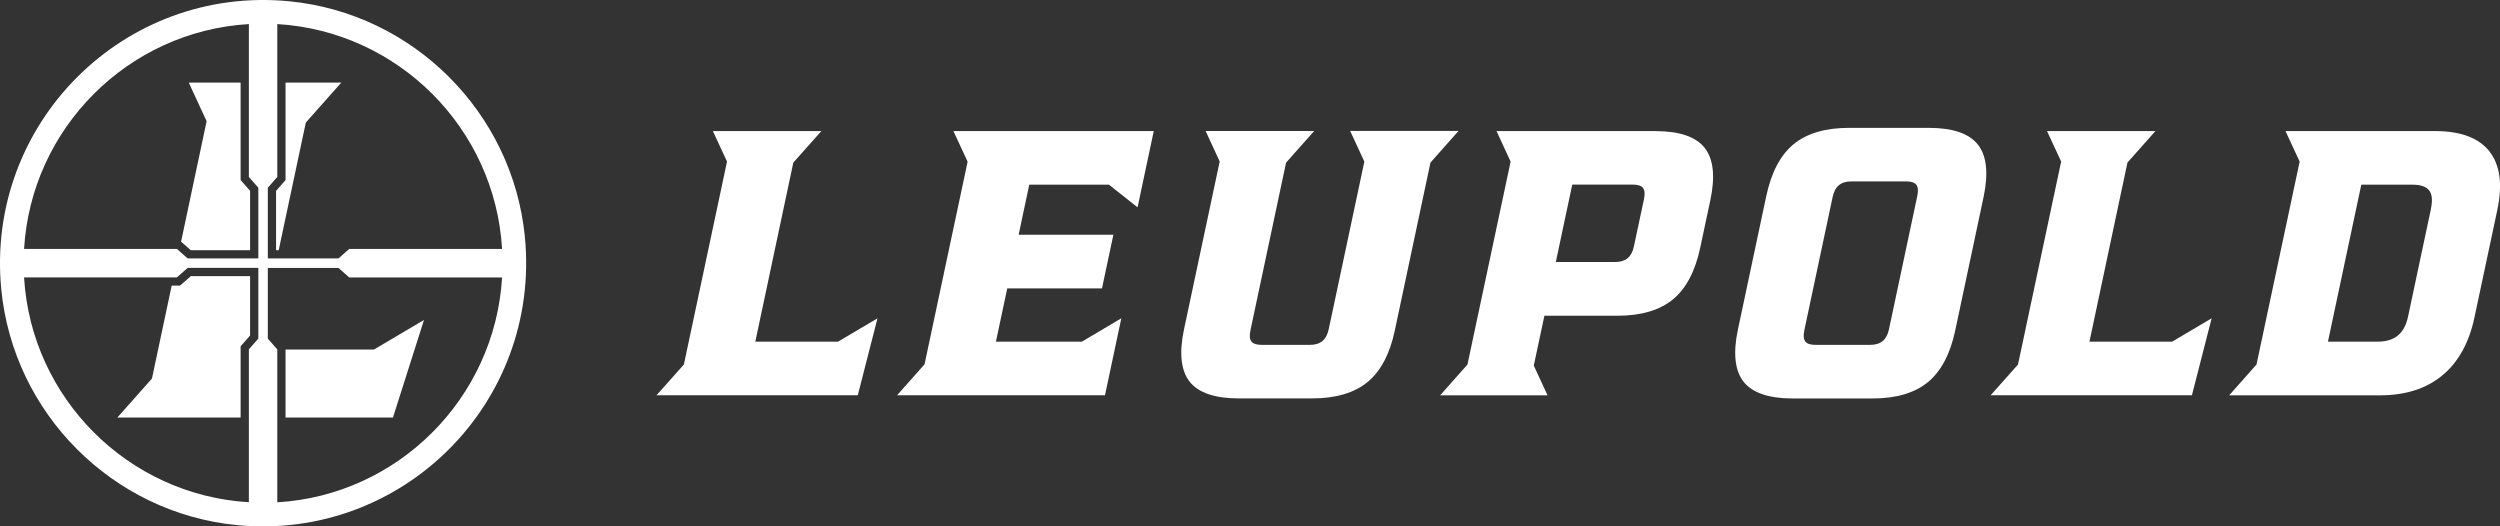
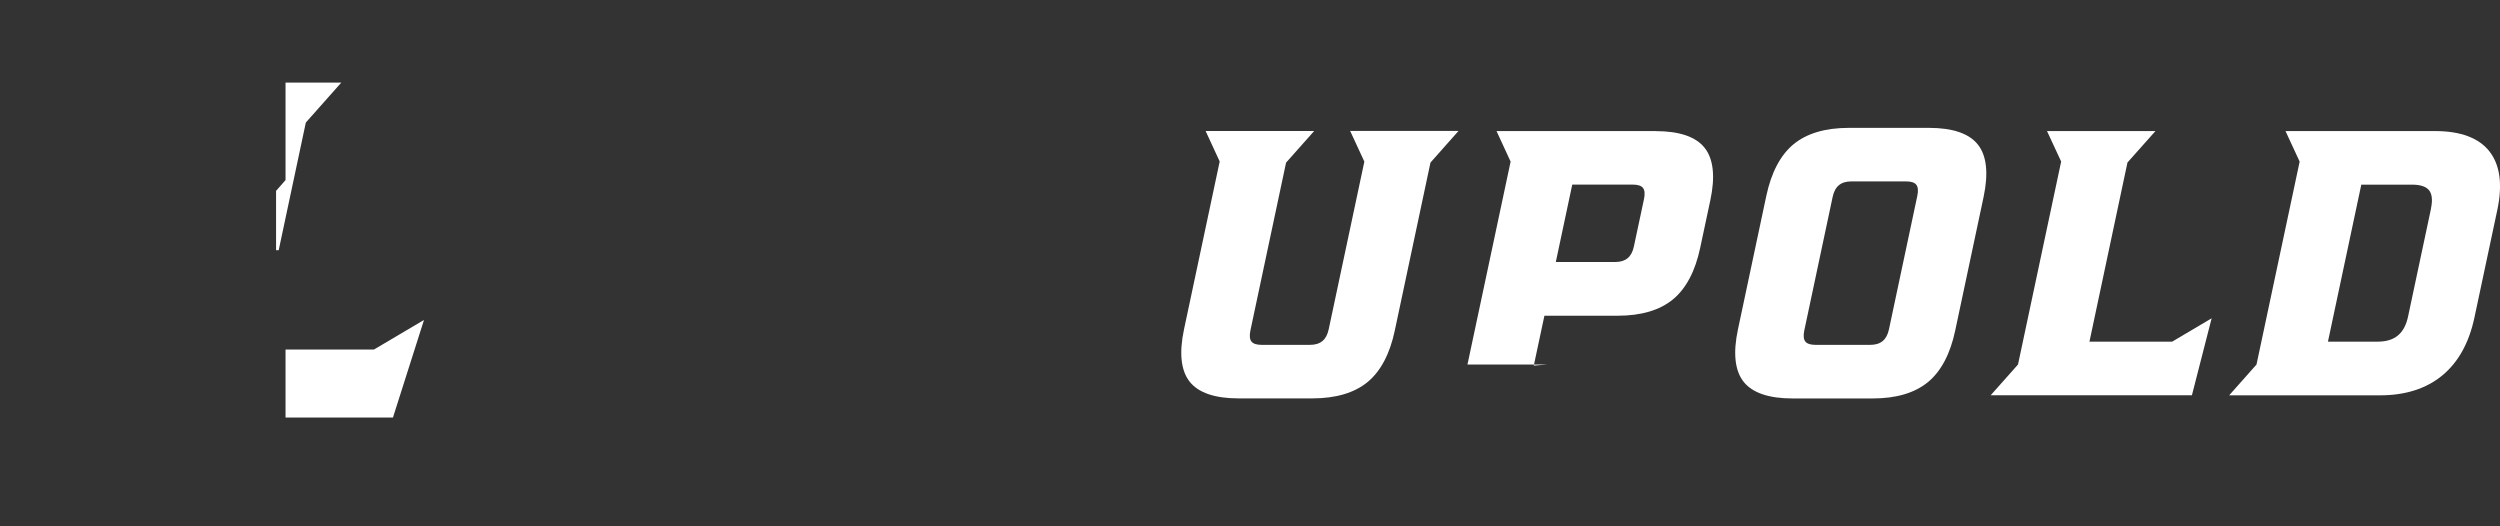
<svg xmlns="http://www.w3.org/2000/svg" width="285" height="60" viewBox="0 0 285 60" fill="none">
  <rect x="0" y="0" width="285" height="60" fill="#333333" stroke="none" />
  <g clip-path="url(#clip0_1929_1418)">
    <path d="M32.552 20.526L31.472 21.759V28.526H31.771L34.865 13.971L38.908 9.416H32.552V20.526Z" fill="white" />
    <path d="M32.552 39.847V47.599H44.797L48.336 36.474L42.629 39.847H32.552Z" fill="white" />
-     <path d="M21.519 9.416L23.555 13.818L20.643 27.547L21.752 28.526H28.509V21.752L27.429 20.526V9.416H21.519Z" fill="white" />
-     <path d="M27.43 39.474L28.509 38.248V31.482H21.753L20.519 32.562H19.571L17.323 43.153L13.376 47.599H27.43V39.474Z" fill="white" />
-     <path d="M59.836 27.007C61.675 45.898 45.884 61.701 26.992 59.861C12.85 58.474 1.525 47.146 0.146 32.993C-1.693 14.11 14.105 -1.693 32.983 0.146C47.132 1.526 58.456 12.854 59.836 27V27.007ZM29.451 30.54H21.395L20.169 31.62H2.744C3.554 45.387 14.609 56.438 28.371 57.255V39.825L29.451 38.599V30.54ZM29.451 21.401L28.371 20.175V2.745C14.609 3.555 3.554 14.613 2.744 28.38H20.169L21.395 29.46H29.451V21.401ZM30.531 29.46H38.587L39.813 28.38H57.238C56.428 14.613 45.373 3.562 31.611 2.745V20.175L30.531 21.401V29.46ZM57.238 31.628H39.813L38.587 30.547H30.531V38.606L31.611 39.832V57.263C45.373 56.453 56.421 45.394 57.238 31.628Z" fill="white" />
    <path d="M277.134 23.788L274.522 36.073C274.106 38.036 272.997 38.949 271.041 38.949H265.386L269.188 21.051H274.981C275.915 21.051 276.565 21.263 276.908 21.686C277.258 22.117 277.331 22.825 277.127 23.781M283.796 17.256C282.585 15.723 280.505 14.942 277.608 14.942H260.548L262.16 18.423L257.242 41.555L254.126 45.066H271.347C274.215 45.066 276.594 44.307 278.418 42.803C280.243 41.299 281.468 39.088 282.081 36.219L284.694 23.934C285.307 21.044 285.007 18.803 283.796 17.263" fill="white" />
    <path d="M233.359 14.942L234.972 18.416L230.053 41.555L226.938 45.058H249.879L252.127 36.285L247.625 38.949H238.197L242.531 18.526L245.72 14.942H233.359Z" fill="white" />
    <path d="M218.575 22.321L215.343 37.54C215.087 38.752 214.401 39.314 213.197 39.314H206.973C206.404 39.314 206.017 39.19 205.813 38.942C205.608 38.686 205.565 38.263 205.689 37.672L208.921 22.453C209.177 21.241 209.862 20.679 211.066 20.679H217.291C217.86 20.679 218.247 20.803 218.451 21.051C218.655 21.307 218.699 21.73 218.575 22.314M219.918 14.577H210.76C208.089 14.577 205.973 15.204 204.47 16.438C202.974 17.672 201.931 19.65 201.361 22.321L198.129 37.54C197.552 40.234 197.771 42.248 198.764 43.511C199.763 44.781 201.639 45.423 204.346 45.423H213.496C216.167 45.423 218.283 44.796 219.786 43.562C221.282 42.328 222.333 40.343 222.895 37.679L226.128 22.46C226.697 19.766 226.485 17.752 225.485 16.489C224.486 15.219 222.61 14.577 219.91 14.577" fill="white" />
-     <path d="M187.417 22.686L186.264 28.095C186.008 29.307 185.323 29.869 184.119 29.869H177.362L179.237 21.044H186.133C186.702 21.044 187.096 21.168 187.293 21.416C187.497 21.672 187.541 22.095 187.417 22.686ZM188.759 14.942H170.604L172.21 18.423L167.292 41.555L164.176 45.066H176.42L174.851 41.679L176.063 35.993H184.425C187.096 35.993 189.212 35.365 190.715 34.131C192.211 32.898 193.262 30.913 193.824 28.241L194.977 22.832C195.553 20.139 195.334 18.124 194.334 16.861C193.335 15.591 191.459 14.949 188.759 14.949" fill="white" />
+     <path d="M187.417 22.686L186.264 28.095C186.008 29.307 185.323 29.869 184.119 29.869H177.362L179.237 21.044H186.133C186.702 21.044 187.096 21.168 187.293 21.416C187.497 21.672 187.541 22.095 187.417 22.686ZM188.759 14.942H170.604L172.21 18.423L167.292 41.555H176.42L174.851 41.679L176.063 35.993H184.425C187.096 35.993 189.212 35.365 190.715 34.131C192.211 32.898 193.262 30.913 193.824 28.241L194.977 22.832C195.553 20.139 195.334 18.124 194.334 16.861C193.335 15.591 191.459 14.949 188.759 14.949" fill="white" />
    <path d="M153.924 14.942L155.536 18.423L151.472 37.54C151.216 38.752 150.53 39.314 149.326 39.314H143.832C143.263 39.314 142.876 39.19 142.671 38.942C142.467 38.686 142.423 38.263 142.547 37.672L146.612 18.54L149.815 14.934H137.44L139.045 18.409L134.98 37.533C134.404 40.226 134.623 42.241 135.615 43.504C136.615 44.774 138.49 45.416 141.19 45.416H149.611C152.282 45.416 154.398 44.788 155.901 43.555C157.397 42.321 158.448 40.343 159.01 37.664L163.074 18.533L166.27 14.927H153.894L153.924 14.942Z" fill="white" />
-     <path d="M108.689 14.942L110.309 18.431L105.398 41.533L102.268 45.058H125.969L127.83 36.285L123.335 38.949H113.535L114.826 32.876H125.626L126.925 26.759H116.125L117.336 21.051H126.414L129.683 23.635L131.529 14.942H108.689Z" fill="white" />
-     <path d="M81.267 14.942L82.88 18.416L77.962 41.555L74.846 45.058H97.788L100.035 36.285L95.533 38.949H86.105L90.439 18.533L93.636 14.942H81.267Z" fill="white" />
  </g>
  <defs>
    <clipPath id="clip0_1929_1418">
      <rect width="285" height="60" fill="white" />
    </clipPath>
  </defs>
</svg>